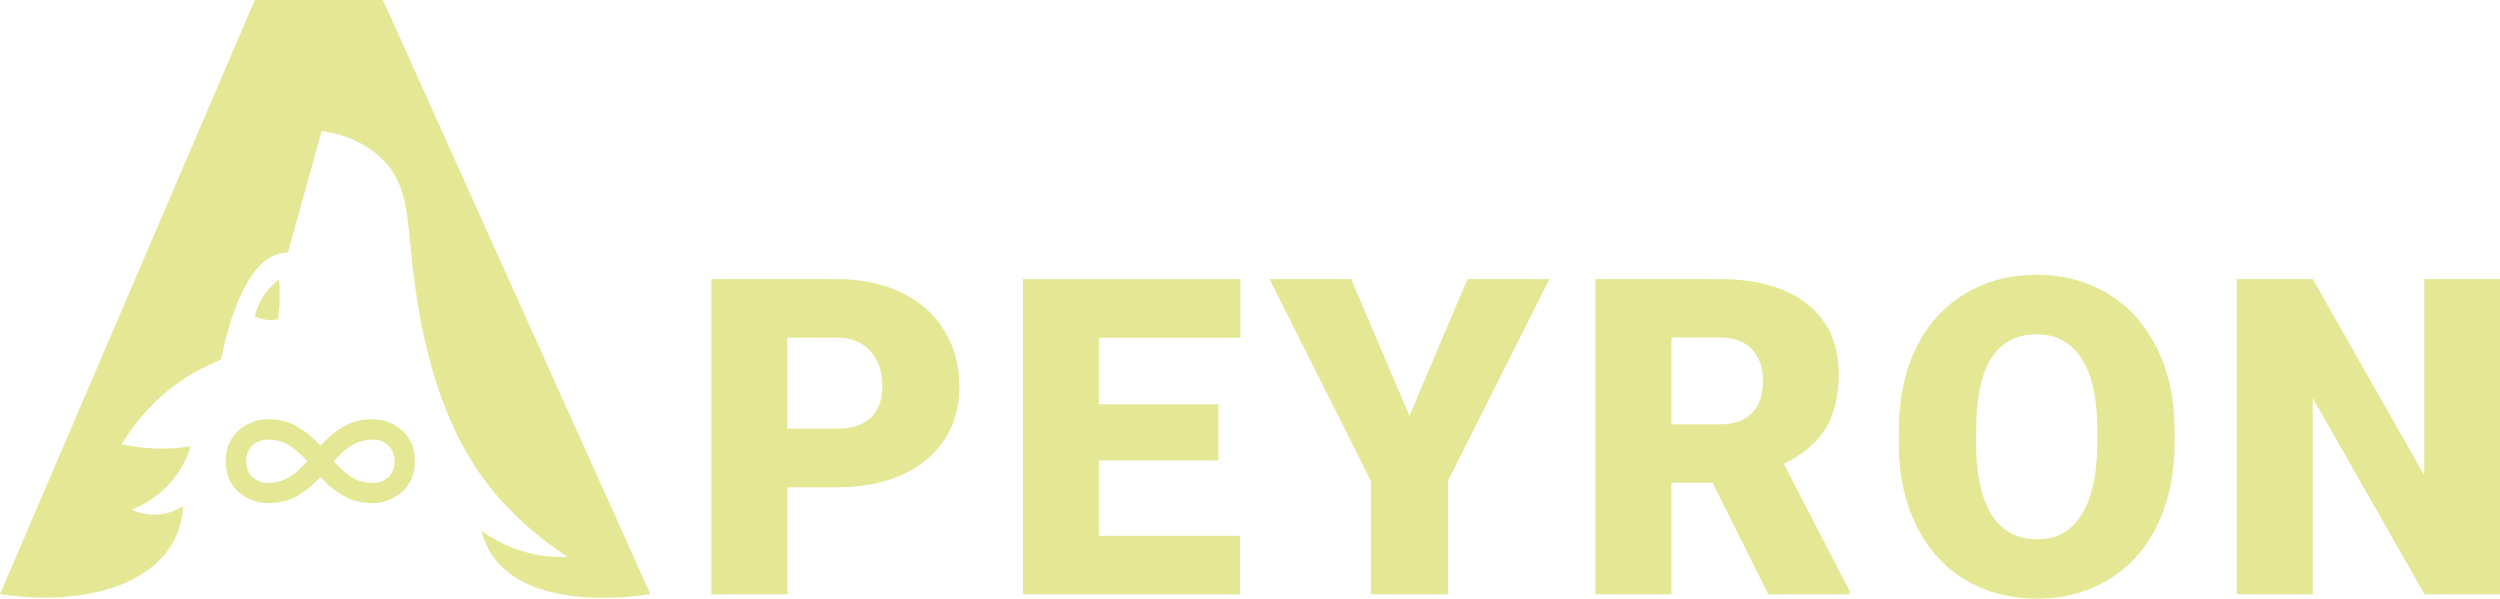
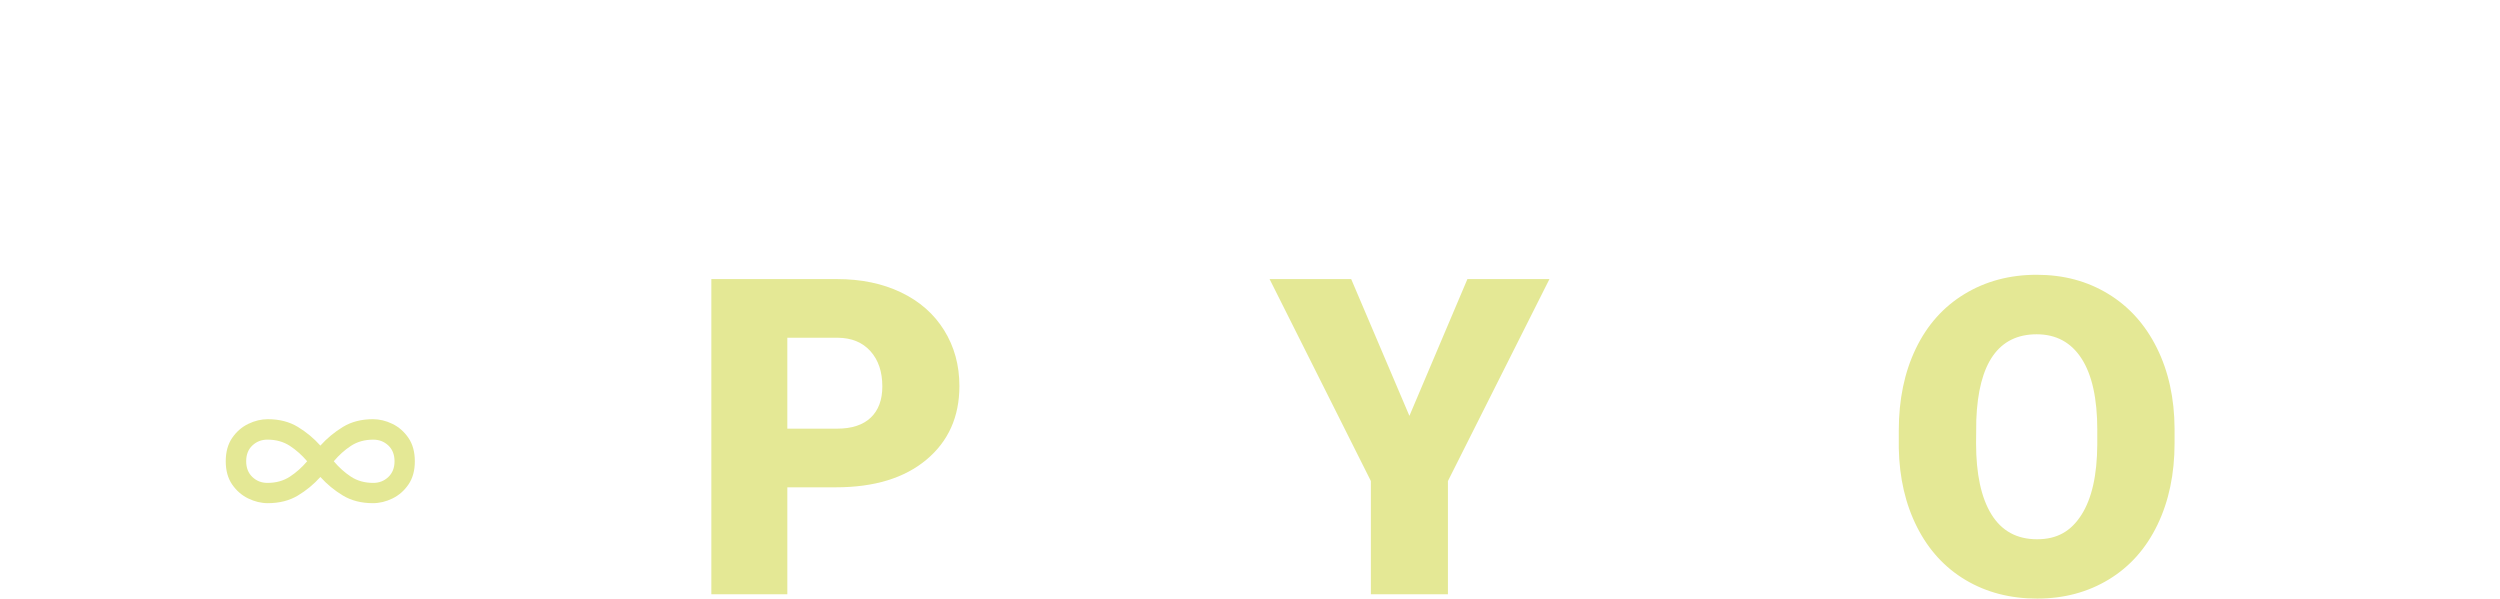
<svg xmlns="http://www.w3.org/2000/svg" id="Livello_1" data-name="Livello 1" viewBox="0 0 1697.51 406.43">
  <defs>
    <style>
      .cls-1 {
        fill: #e4e895;
        stroke-width: 0px;
      }
    </style>
  </defs>
-   <path class="cls-1" d="m0,403.4L173.02,0h86.99l181.63,403.4c-5.02.88-81.86,13.45-108.02-27.24-2.72-4.23-5.13-9.41-6.69-15.77,7.84,5.67,21.23,13.62,39.37,16.6,7.06,1.16,13.48,1.35,18.95,1.08-36.71-24.14-56.21-50.15-66.89-68.05-25.98-43.56-33.66-96.1-36.35-114.53-6.33-43.27-2.48-67.26-21.99-86.99-12.96-13.11-29.69-17.73-41.58-19.6-7.65,27.56-15.29,55.13-22.94,82.69-1.34-.03-2.65.06-3.91.25-27.28,4.24-38.94,59.33-41.49,72.4-9.37,3.68-21.95,9.81-34.89,20.07-16.55,13.13-26.7,27.5-32.5,37.28,6.02,1.34,13.27,2.49,21.51,2.87,9.83.45,18.42-.33,25.33-1.43-1.74,5.64-5.7,15.92-14.82,25.81-9.44,10.25-19.78,15.07-25.33,17.21,2.95,1.38,9.13,3.78,17.21,3.35,8.7-.46,14.93-3.96,17.68-5.74-.55,10.14-3.22,17.85-6.27,23.62-16.27,30.76-63.35,44.38-118,36.13Z" />
-   <path class="cls-1" d="m189.43,189.91c-2.82,2.06-7.04,5.68-10.67,11.31-3.4,5.27-4.97,10.23-5.74,13.54,1.57.8,3.84,1.74,6.69,2.23,3.87.66,7.1.21,9.08-.24.56-3.91.99-8.31,1.12-13.14.13-5.04-.09-9.64-.48-13.7Z" />
  <path class="cls-1" d="m217.53,302.57c4.47-4.96,9.58-9.19,15.32-12.69,5.74-3.5,12.53-5.25,20.37-5.25,4.47,0,8.89,1.06,13.26,3.19s7.98,5.31,10.87,9.54c2.88,4.23,4.32,9.51,4.32,15.85s-1.44,11.54-4.32,15.75c-2.88,4.21-6.5,7.38-10.87,9.5-4.36,2.13-8.78,3.19-13.26,3.19-7.84,0-14.63-1.73-20.37-5.18-5.74-3.46-10.84-7.66-15.32-12.62-4.43,4.96-9.53,9.17-15.28,12.62-5.76,3.46-12.56,5.18-20.4,5.18-4.47,0-8.9-1.06-13.29-3.19-4.39-2.13-8.03-5.29-10.93-9.5-2.9-4.21-4.35-9.46-4.35-15.75s1.45-11.62,4.35-15.85c2.9-4.23,6.55-7.41,10.93-9.54s8.81-3.19,13.29-3.19c7.84,0,14.64,1.75,20.4,5.25,5.76,3.5,10.85,7.73,15.28,12.69Zm-50.37,10.63c0,4.47,1.41,8.04,4.22,10.7s6.21,3.99,10.2,3.99c5.85,0,10.92-1.41,15.22-4.22,4.3-2.81,8.22-6.3,11.76-10.47-3.54-4.16-7.46-7.65-11.76-10.47-4.3-2.81-9.37-4.22-15.22-4.22-3.99,0-7.39,1.32-10.2,3.95s-4.22,6.21-4.22,10.73Zm59.47,0c3.5,4.16,7.39,7.65,11.66,10.47,4.27,2.81,9.34,4.22,15.18,4.22,3.99,0,7.39-1.33,10.2-3.99,2.81-2.66,4.22-6.22,4.22-10.7s-1.41-8.1-4.22-10.73c-2.81-2.64-6.21-3.95-10.2-3.95-5.85,0-10.91,1.41-15.18,4.22-4.28,2.81-8.16,6.3-11.66,10.47Z" />
  <g>
    <path class="cls-1" d="m534.6,330.89v72.6h-51.59v-213.99h85.39c16.36,0,30.84,3.01,43.43,9.04,12.59,6.03,22.34,14.6,29.25,25.72,6.91,11.12,10.36,23.74,10.36,37.85,0,20.87-7.47,37.55-22.41,50.04-14.94,12.49-35.45,18.74-61.51,18.74h-32.92Zm0-39.83h33.8c9.99,0,17.61-2.5,22.85-7.5,5.24-5,7.86-12.05,7.86-21.16,0-9.99-2.7-17.98-8.08-23.96-5.39-5.98-12.74-9.01-22.04-9.11h-34.39v61.73Z" />
-     <path class="cls-1" d="m827.29,312.67h-81.13v51.15h95.83v39.68h-147.41v-213.99h147.71v39.83h-96.12v45.12h81.13v38.21Z" />
    <path class="cls-1" d="m956.99,282.39l39.39-92.89h55.7l-68.93,137.12v76.87h-52.32v-76.87l-68.78-137.12h55.41l39.54,92.89Z" />
-     <path class="cls-1" d="m1162.83,327.8h-27.93v75.69h-51.59v-213.99h84.22c25.38,0,45.22,5.63,59.52,16.88,14.3,11.26,21.46,27.16,21.46,47.72,0,14.88-3.01,27.21-9.04,37-6.03,9.79-15.46,17.72-28.29,23.79l44.68,86.4v2.21h-55.26l-37.77-75.69Zm-27.93-39.68h32.63c9.8,0,17.17-2.58,22.12-7.74,4.95-5.16,7.42-12.35,7.42-21.59s-2.5-16.48-7.5-21.73c-5-5.25-12.35-7.88-22.04-7.88h-32.63v58.94Z" />
    <path class="cls-1" d="m1476.54,300.91c0,20.87-3.87,39.34-11.61,55.41-7.74,16.07-18.74,28.44-33,37.11-14.26,8.67-30.5,13.01-48.72,13.01s-34.39-4.19-48.5-12.57c-14.11-8.38-25.11-20.36-33-35.93-7.89-15.58-12.03-33.46-12.42-53.65v-12.05c0-20.97,3.84-39.46,11.54-55.48,7.69-16.02,18.71-28.39,33.07-37.11,14.35-8.72,30.69-13.08,49.02-13.08s34.29,4.31,48.5,12.93c14.21,8.62,25.25,20.9,33.14,36.82,7.89,15.92,11.88,34.17,11.98,54.75v9.85Zm-52.47-8.97c0-21.26-3.55-37.4-10.66-48.43-7.11-11.02-17.27-16.53-30.5-16.53-25.87,0-39.54,19.4-41,58.2l-.15,15.73c0,20.97,3.48,37.09,10.43,48.35,6.96,11.27,17.29,16.9,31.01,16.9s23.07-5.53,30.13-16.61c7.05-11.07,10.63-26.99,10.73-47.77v-9.85Z" />
-     <path class="cls-1" d="m1697.51,403.49h-51.29l-75.84-133.16v133.16h-51.59v-213.99h51.59l75.69,133.16v-133.16h51.44v213.99Z" />
  </g>
</svg>